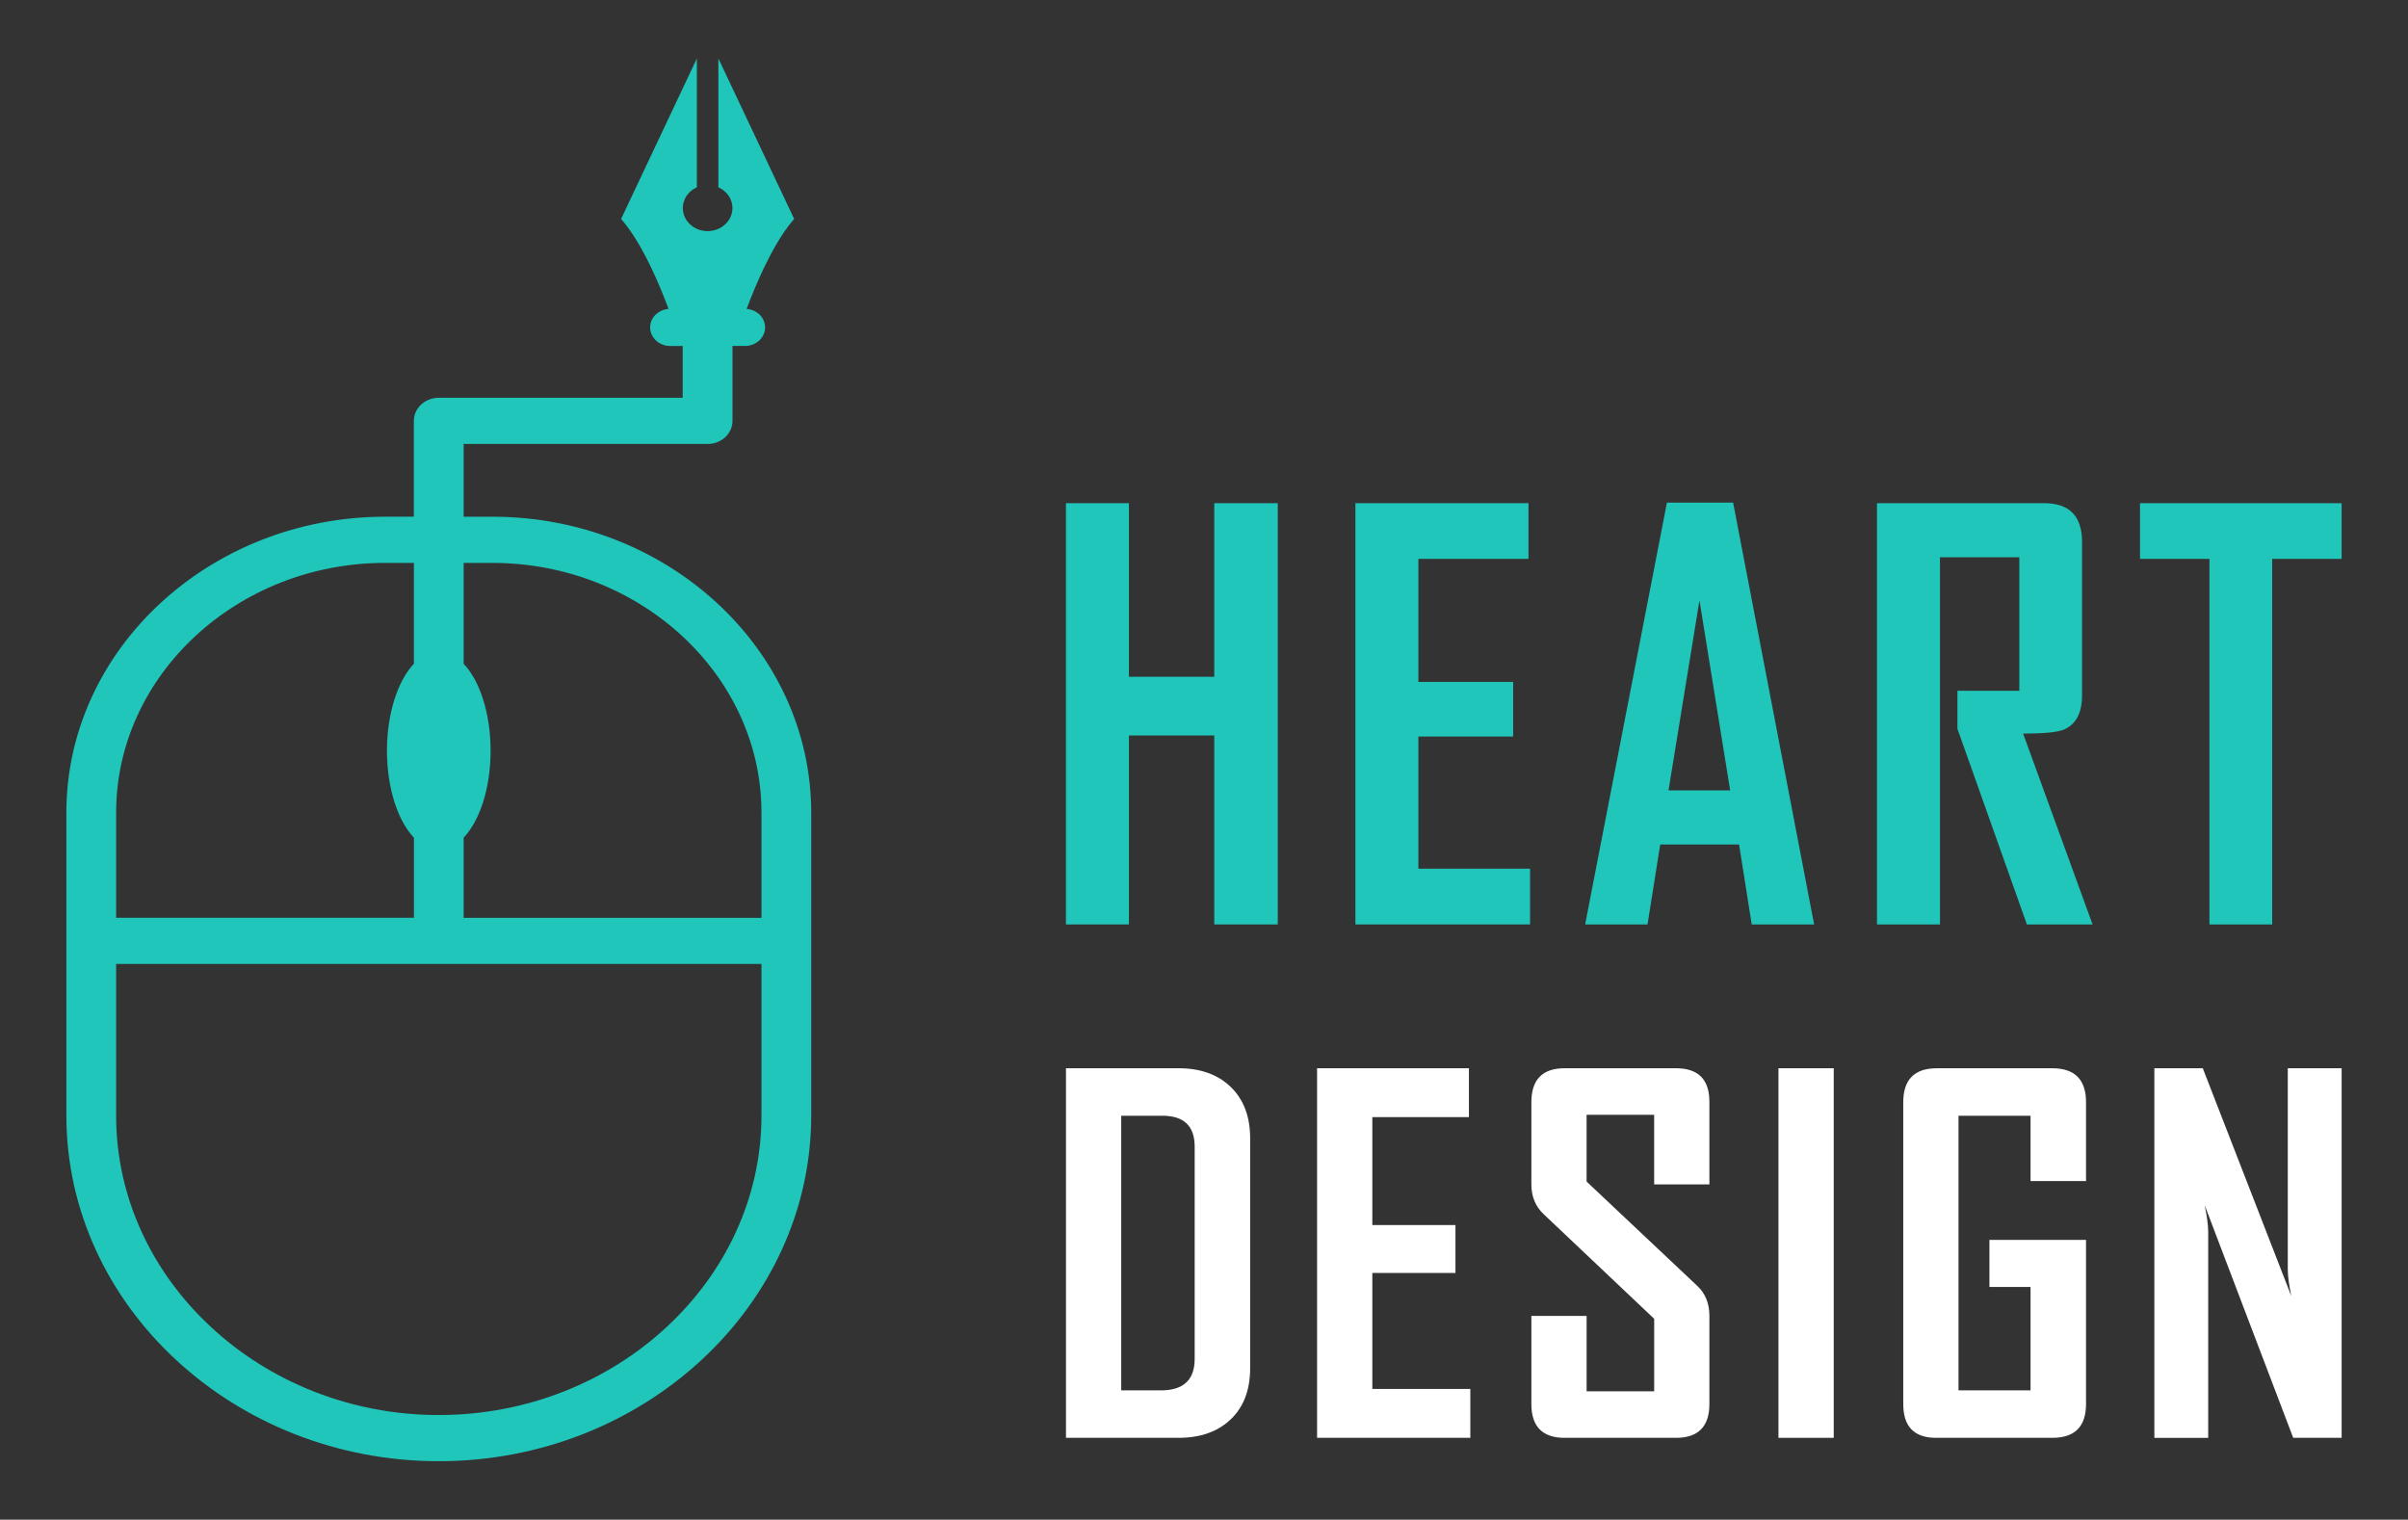
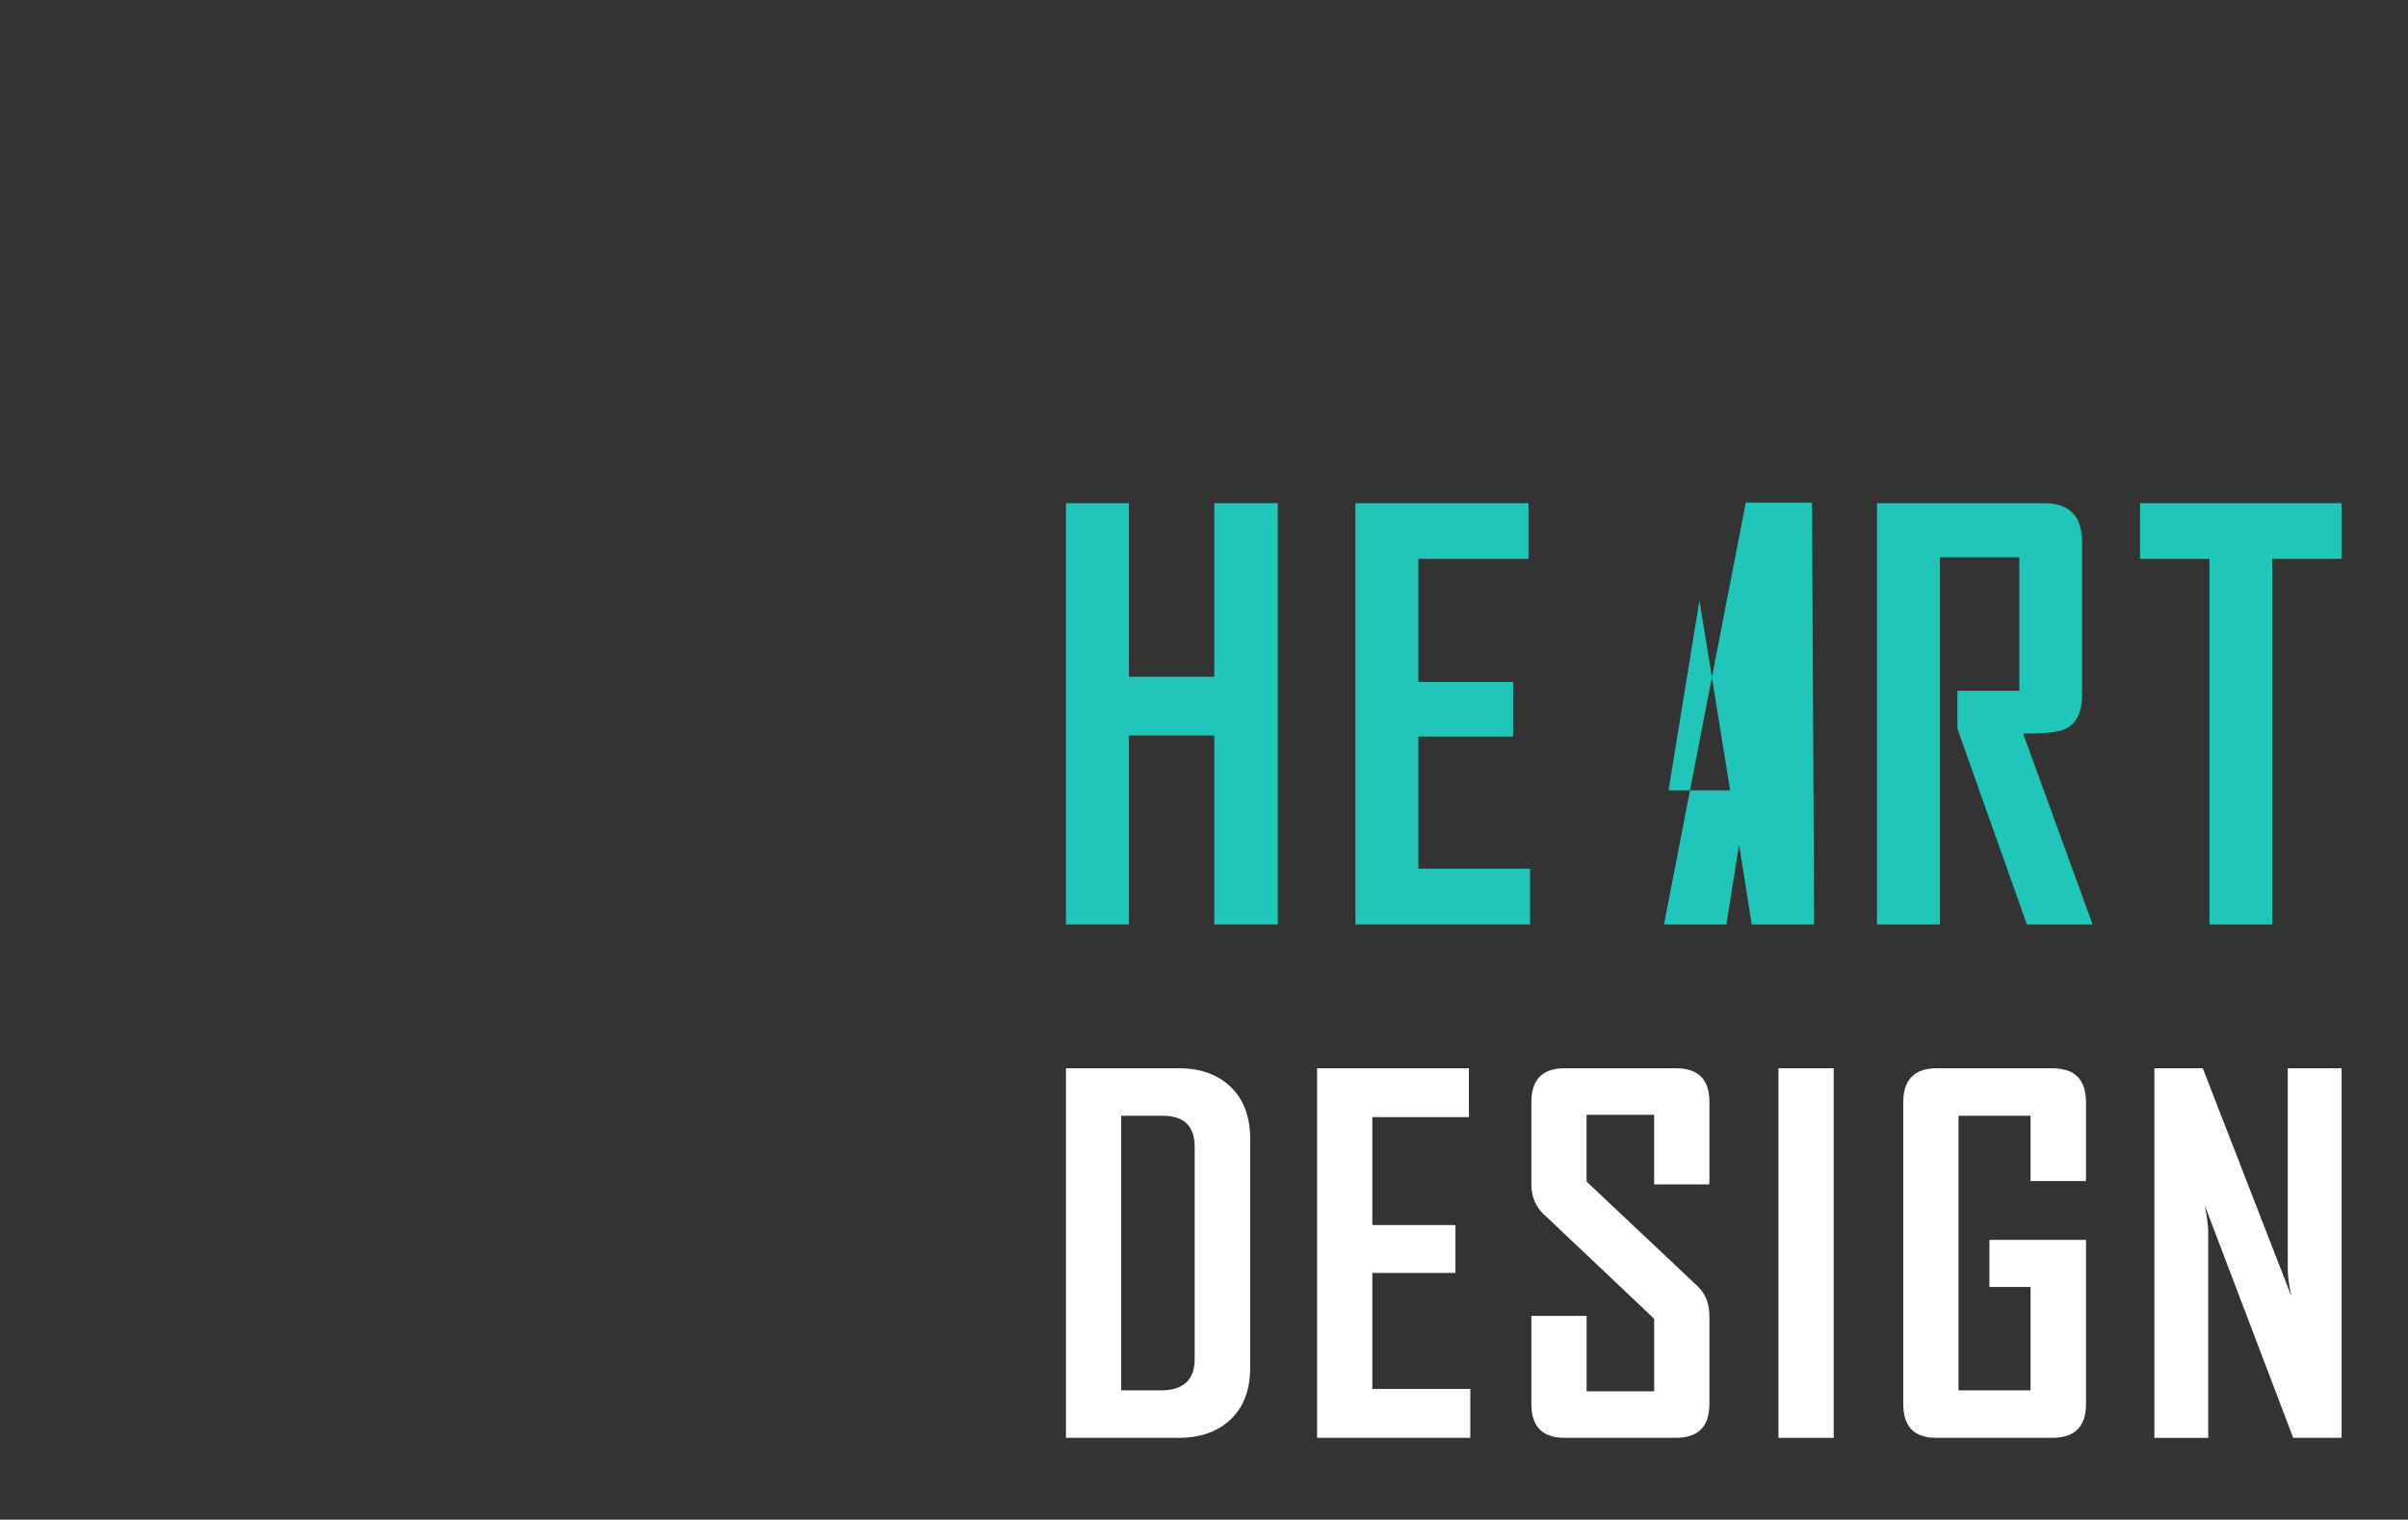
<svg xmlns="http://www.w3.org/2000/svg" version="1.1" id="Calque_1" x="0px" y="0px" width="103px" height="65px" viewBox="0 0 103 65" enable-background="new 0 0 103 65" xml:space="preserve">
  <rect x="0" y="0" width="103" height="65" fill="#333333" stroke="none" />
  <g>
    <g>
      <g>
        <path fill="#20C6BA" d="M54.655,39.54h-2.716v-8.082h-3.65v8.082h-2.694V21.522h2.694v7.425h3.65v-7.425h2.716V39.54z" />
        <path fill="#20C6BA" d="M65.447,39.54h-7.471V21.522h7.403v2.382H60.67v5.263h4.053v2.336H60.67v5.653h4.777V39.54z" />
-         <path fill="#20C6BA" d="M77.598,39.54h-2.67l-0.541-3.419h-3.373l-0.542,3.419h-2.66v-0.047l3.489-17.994h2.832L77.598,39.54z      M74.006,33.807l-1.313-8.129l-1.324,8.129H74.006z" />
+         <path fill="#20C6BA" d="M77.598,39.54h-2.67l-0.541-3.419l-0.542,3.419h-2.66v-0.047l3.489-17.994h2.832L77.598,39.54z      M74.006,33.807l-1.313-8.129l-1.324,8.129H74.006z" />
        <path fill="#20C6BA" d="M89.508,39.54h-2.81l-2.971-8.37v-1.623h2.648v-5.711H82.98V39.54h-2.694V21.522h7.148     c1.083,0,1.624,0.552,1.624,1.657v6.551c0,0.76-0.257,1.251-0.771,1.474c-0.276,0.116-0.86,0.173-1.75,0.173L89.508,39.54z" />
        <path fill="#20C6BA" d="M100.161,23.904H97.19V39.54h-2.683V23.904h-2.97v-2.382h8.623V23.904z" />
      </g>
      <g>
        <path fill="#FFFFFF" d="M53.474,58.518c0,0.931-0.276,1.659-0.828,2.188c-0.552,0.527-1.297,0.793-2.232,0.793h-4.818V45.691     h4.818c0.936,0,1.68,0.268,2.232,0.802c0.552,0.536,0.828,1.269,0.828,2.196V58.518z M51.101,58.125v-9.081     c0-0.882-0.461-1.322-1.384-1.322h-1.758v11.747h1.697C50.619,59.469,51.101,59.021,51.101,58.125z" />
        <path fill="#FFFFFF" d="M62.893,61.499h-6.556V45.691h6.495v2.09H58.7v4.616h3.556v2.05H58.7v4.96h4.192V61.499z" />
        <path fill="#FFFFFF" d="M73.118,60.054c0,0.964-0.478,1.445-1.434,1.445h-4.757c-0.95,0-1.424-0.481-1.424-1.445v-3.769h2.363     v3.224h2.89v-3.102l-4.738-4.484c-0.343-0.329-0.515-0.751-0.515-1.263v-3.516c0-0.968,0.474-1.453,1.424-1.453h4.757     c0.956,0,1.434,0.478,1.434,1.434v3.535h-2.363v-2.979h-2.89v2.857l4.738,4.465c0.343,0.323,0.515,0.751,0.515,1.281V60.054z" />
        <path fill="#FFFFFF" d="M78.436,61.499h-2.364V45.691h2.364V61.499z" />
        <path fill="#FFFFFF" d="M89.228,60.054c0,0.964-0.482,1.445-1.444,1.445h-4.97c-0.936,0-1.404-0.481-1.404-1.445V47.145     c0-0.968,0.478-1.453,1.435-1.453h4.939c0.962,0,1.444,0.485,1.444,1.453v3.373h-2.373v-2.796h-3.082v11.747h3.082v-4.424h-1.759     v-2.012h4.132V60.054z" />
        <path fill="#FFFFFF" d="M100.161,61.499H98.09l-3.787-9.95c0.101,0.485,0.151,0.866,0.151,1.142v8.809h-2.303V45.691h2.071     l3.787,9.747c-0.102-0.485-0.151-0.866-0.151-1.143v-8.604h2.303V61.499z" />
      </g>
    </g>
    <g>
      <g>
-         <path fill="#20C6BA" d="M32.571,41.231H18.769H4.967v6.482c0,3.523,1.553,6.725,4.056,9.045c2.501,2.324,5.952,3.766,9.746,3.766     s7.245-1.441,9.746-3.766c2.503-2.32,4.056-5.521,4.056-9.045V41.231z M17.704,35.828c-0.685-0.72-1.152-2.114-1.152-3.717     c0-1.604,0.467-3,1.152-3.72v-4.315h-1.231c-3.163,0-6.04,1.202-8.125,3.138c-2.085,1.936-3.38,4.604-3.38,7.539v4.503h12.737     V35.828z M19.832,28.392c0.687,0.72,1.153,2.115,1.153,3.72c0,1.603-0.466,2.997-1.153,3.717v3.428h12.739v-4.503     c0-2.935-1.294-5.604-3.38-7.539c-2.086-1.936-4.963-3.138-8.126-3.138h-1.233V28.392z M31.332,13.431v4.57     c0,0.546-0.477,0.988-1.064,0.988H19.832v3.112h1.233c3.752,0,7.159,1.423,9.631,3.716c2.47,2.293,4.003,5.456,4.003,8.936     v12.961c0,4.068-1.792,7.764-4.679,10.441c-2.887,2.68-6.869,4.344-11.251,4.344c-4.382,0-8.364-1.664-11.251-4.344     c-2.888-2.678-4.679-6.373-4.679-10.441V34.753c0-3.479,1.533-6.643,4.003-8.936c2.472-2.293,5.88-3.716,9.63-3.716h1.231v-4.101     c0-0.545,0.478-0.986,1.065-0.986h10.434v-3.584 M28.756,14.798h-0.092c-0.237,0-0.451-0.091-0.605-0.233     c-0.155-0.145-0.25-0.344-0.25-0.56c0-0.22,0.095-0.419,0.252-0.563h-0.002c0.142-0.129,0.328-0.213,0.538-0.229     c-0.195-0.523-0.458-1.176-0.772-1.824c-0.348-0.718-0.757-1.433-1.205-1.962l-0.055-0.061l0.035-0.072l2.934-6.214L29.807,2.5     v0.633v4.879c-0.05,0.023-0.099,0.049-0.144,0.078l0,0l-0.025,0.017l-0.005,0.002l-0.007,0.008L29.618,8.12l-0.005,0.005     l-0.01,0.005L29.6,8.134l-0.007,0.008l-0.005,0.002l-0.01,0.007v0.002l-0.013,0.01h-0.002l-0.011,0.01l-0.005,0.002L29.543,8.18     l-0.007,0.005L29.53,8.191l-0.007,0.008l-0.005,0.002l-0.01,0.009v0.003l-0.009,0.009l0,0l-0.013,0.012h-0.002l-0.007,0.012     l-0.022,0.021l-0.005,0.006l-0.004,0.004l-0.018,0.021V8.3l-0.01,0.013h-0.002l-0.007,0.011l-0.003,0.002l-0.004,0.011     L29.394,8.34l-0.005,0.007l-0.004,0.007l-0.003,0.005L29.374,8.37v0.001l-0.01,0.013l0,0l-0.01,0.013l0,0l-0.005,0.013     l-0.005,0.002l-0.005,0.011l-0.005,0.013l-0.005,0.009l-0.005,0.006l-0.004,0.009L29.317,8.46l-0.005,0.015h-0.002l-0.005,0.013     v0.002l-0.008,0.012l-0.002,0.003l-0.003,0.013l-0.002,0.004l-0.005,0.009l-0.005,0.013l-0.004,0.011v0.004l-0.005,0.012v0.003     l-0.007,0.013l0,0l-0.002,0.015l-0.003,0.002l-0.002,0.012L29.25,8.616v0.01l-0.005,0.007v0.008l-0.005,0.011v0.004l-0.005,0.013     V8.67l-0.002,0.014v0.004l-0.002,0.012v0.003l-0.005,0.013v0.004L29.222,8.73L29.22,8.737v0.007v0.012l-0.003,0.005l-0.002,0.011     v0.003V8.79l-0.003,0.017v0.002L29.209,8.82v0.007v0.009v0.008v0.01v0.008v0.006l-0.002,0.014v0.002v0.017     c0,0.543,0.475,0.984,1.061,0.984s1.061-0.441,1.061-0.984l-0.002-0.017V8.881V8.867V8.861V8.854v-0.01V8.836V8.827V8.82V8.809     l-0.002-0.002L31.321,8.79V8.774V8.771l-0.004-0.011V8.756V8.744l-0.003-0.007L31.312,8.73V8.719V8.715l-0.005-0.013V8.699     l-0.003-0.012V8.684L31.301,8.67l-0.002-0.002l-0.003-0.013V8.651l-0.005-0.011V8.633l-0.005-0.007v-0.01l-0.005-0.004     l-0.002-0.012V8.599l-0.006-0.015l0,0l-0.005-0.013V8.568l-0.005-0.012V8.553l-0.005-0.011l-0.005-0.013l-0.005-0.009V8.517     l-0.005-0.013l-0.002-0.003l-0.007-0.012V8.487l-0.005-0.013h-0.002L31.217,8.46V8.458l-0.005-0.009l-0.005-0.006l-0.002-0.009     l-0.007-0.013l-0.005-0.011l-0.004-0.002l-0.005-0.013l0,0l-0.01-0.013l0,0l-0.007-0.013L31.161,8.37l-0.005-0.012l-0.005-0.005     l-0.005-0.007L31.142,8.34l-0.005-0.004l-0.004-0.011l-0.005-0.002l-0.005-0.011H31.12L31.11,8.3V8.298l-0.018-0.021     l-0.004-0.004l-0.008-0.006l-0.02-0.021l-0.007-0.012h-0.005l-0.009-0.012l0,0l-0.011-0.009L31.025,8.21l-0.008-0.009     l-0.005-0.002l-0.005-0.008l-0.01-0.007L30.993,8.18l-0.005-0.006l-0.005-0.002l-0.01-0.01l0,0l-0.015-0.01V8.15l-0.01-0.007     l-0.003-0.002l-0.01-0.008L30.93,8.13l-0.007-0.005L30.915,8.12L30.91,8.116l-0.007-0.008l-0.005-0.002L30.873,8.09l0,0     c-0.045-0.029-0.095-0.055-0.145-0.078V3.133V2.5l0.274,0.579l2.934,6.214l0.034,0.072l-0.054,0.061     c-0.449,0.529-0.857,1.244-1.206,1.962c-0.313,0.648-0.578,1.301-0.772,1.824c0.209,0.017,0.398,0.101,0.538,0.229l0,0     c0.154,0.145,0.249,0.344,0.249,0.563c0,0.216-0.095,0.415-0.249,0.56c-0.156,0.143-0.369,0.233-0.605,0.233h-0.093" />
-       </g>
+         </g>
    </g>
  </g>
</svg>